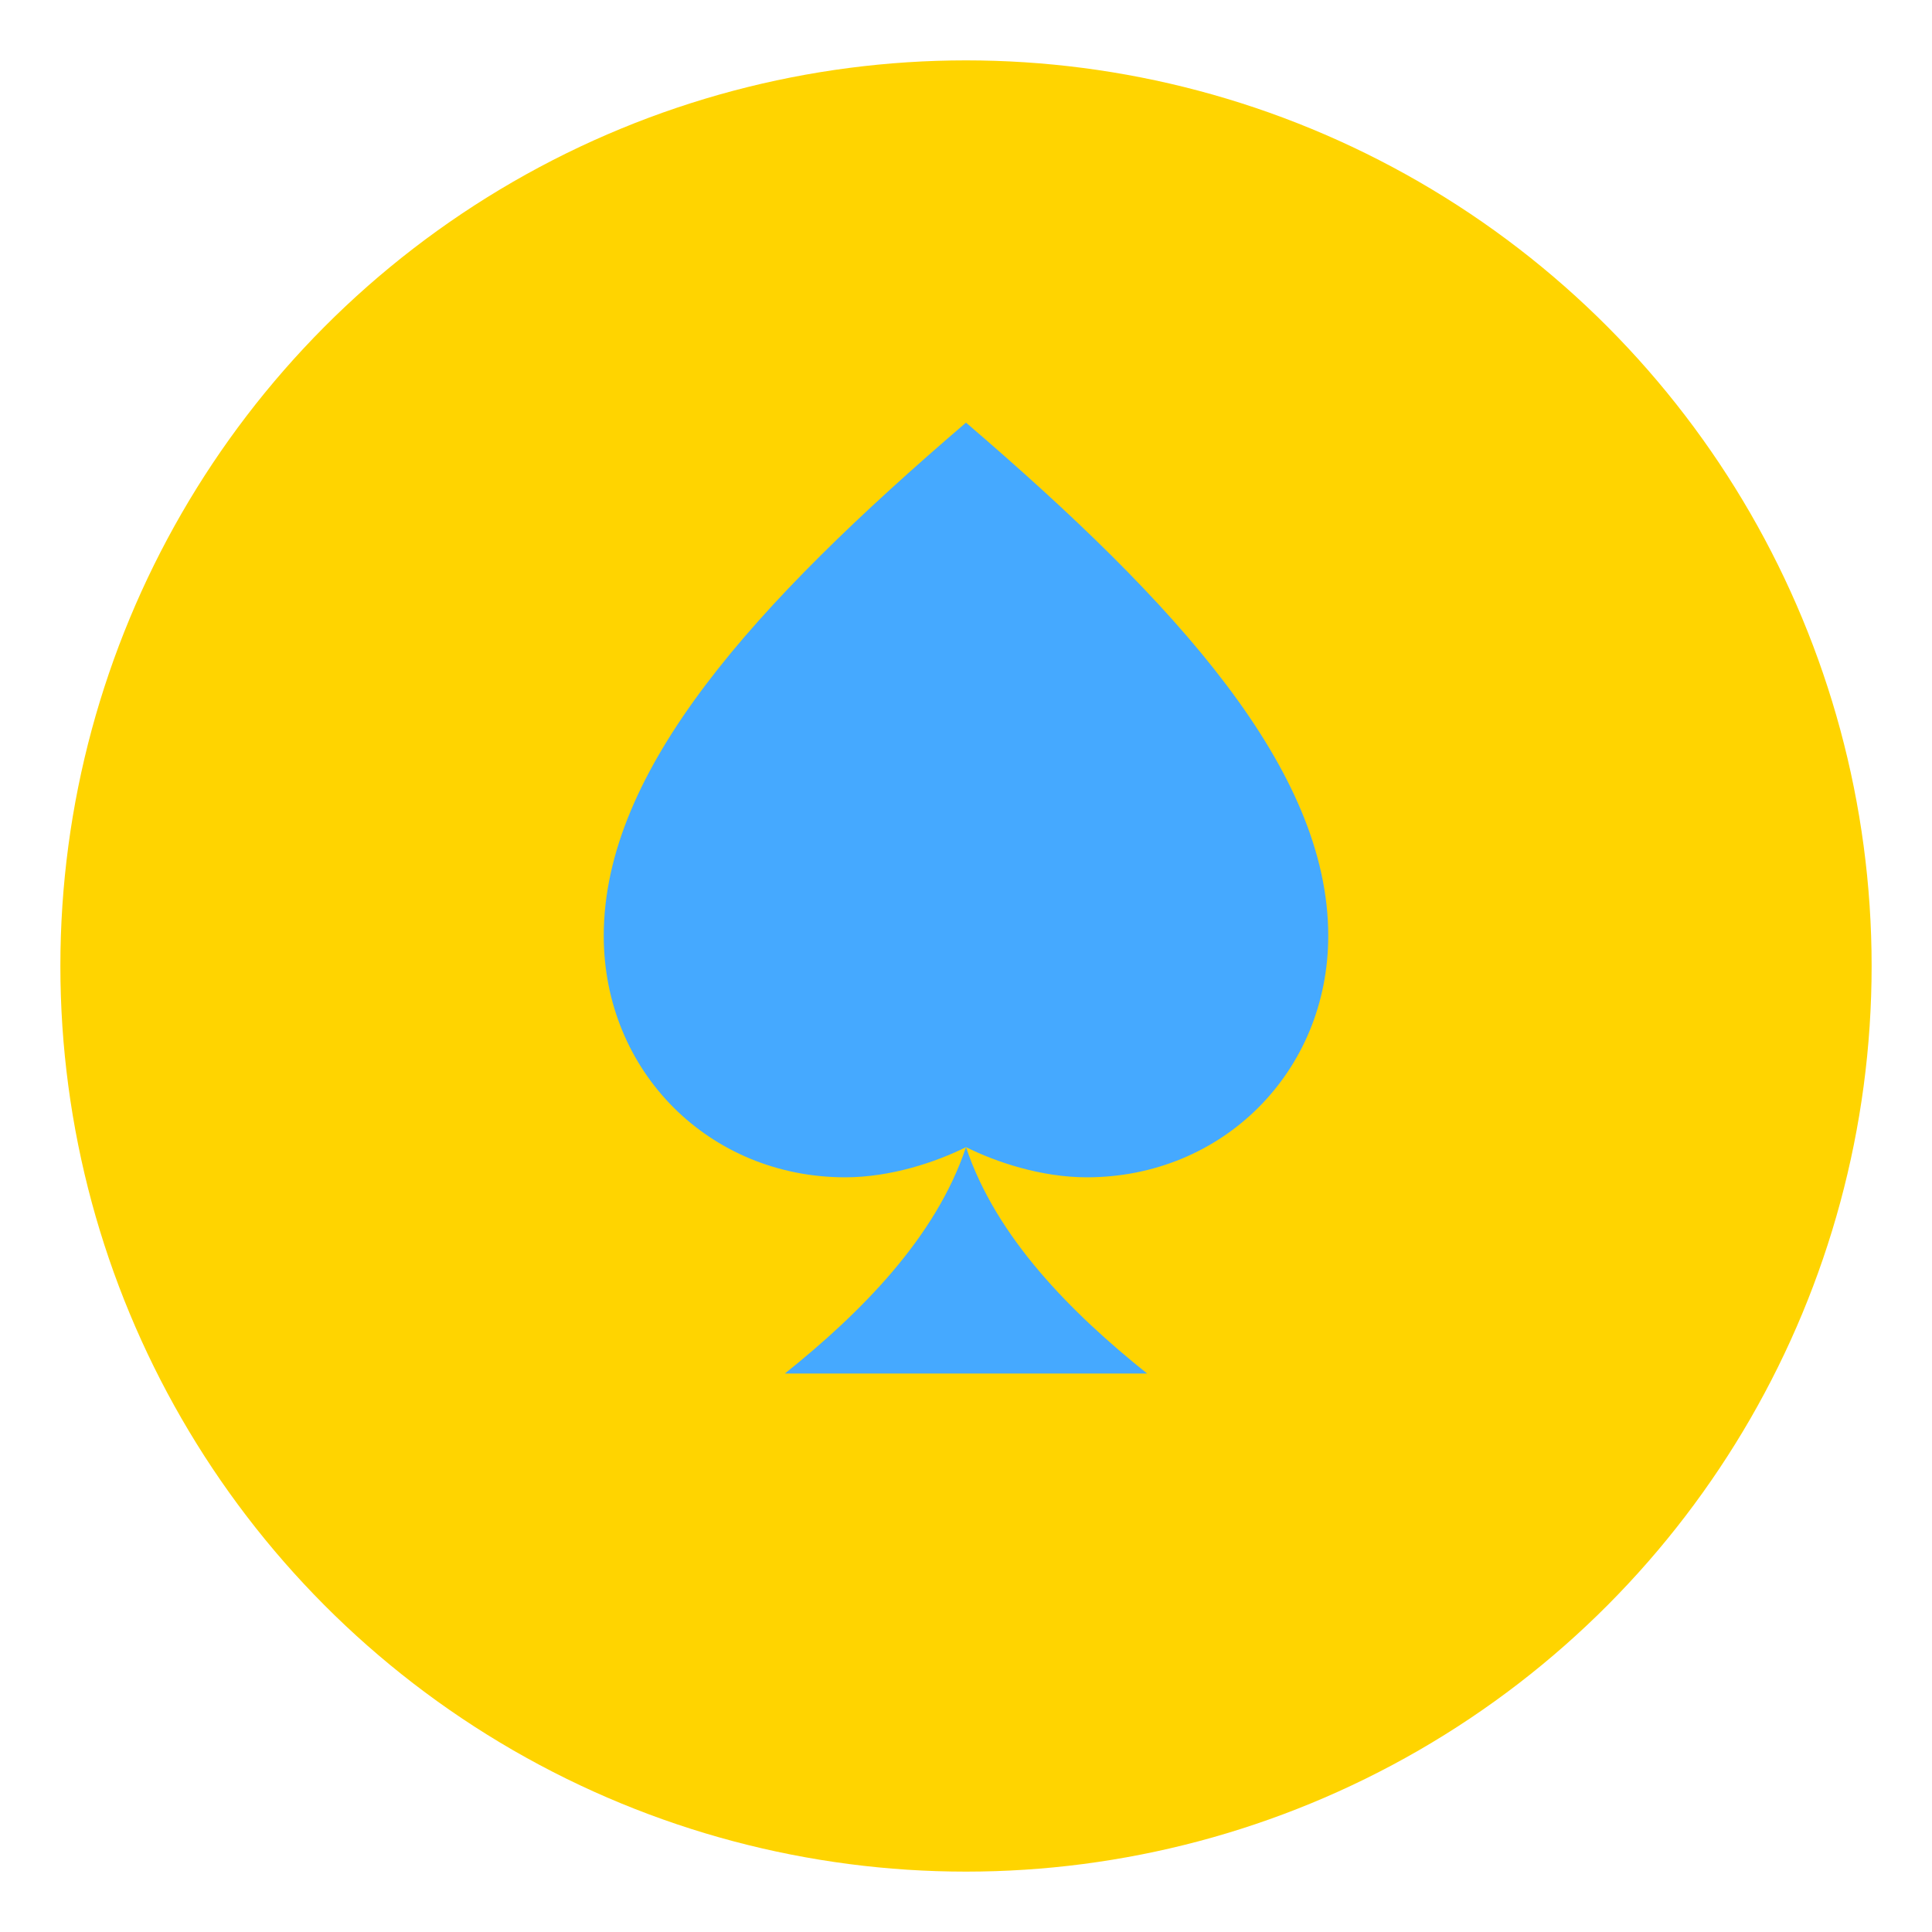
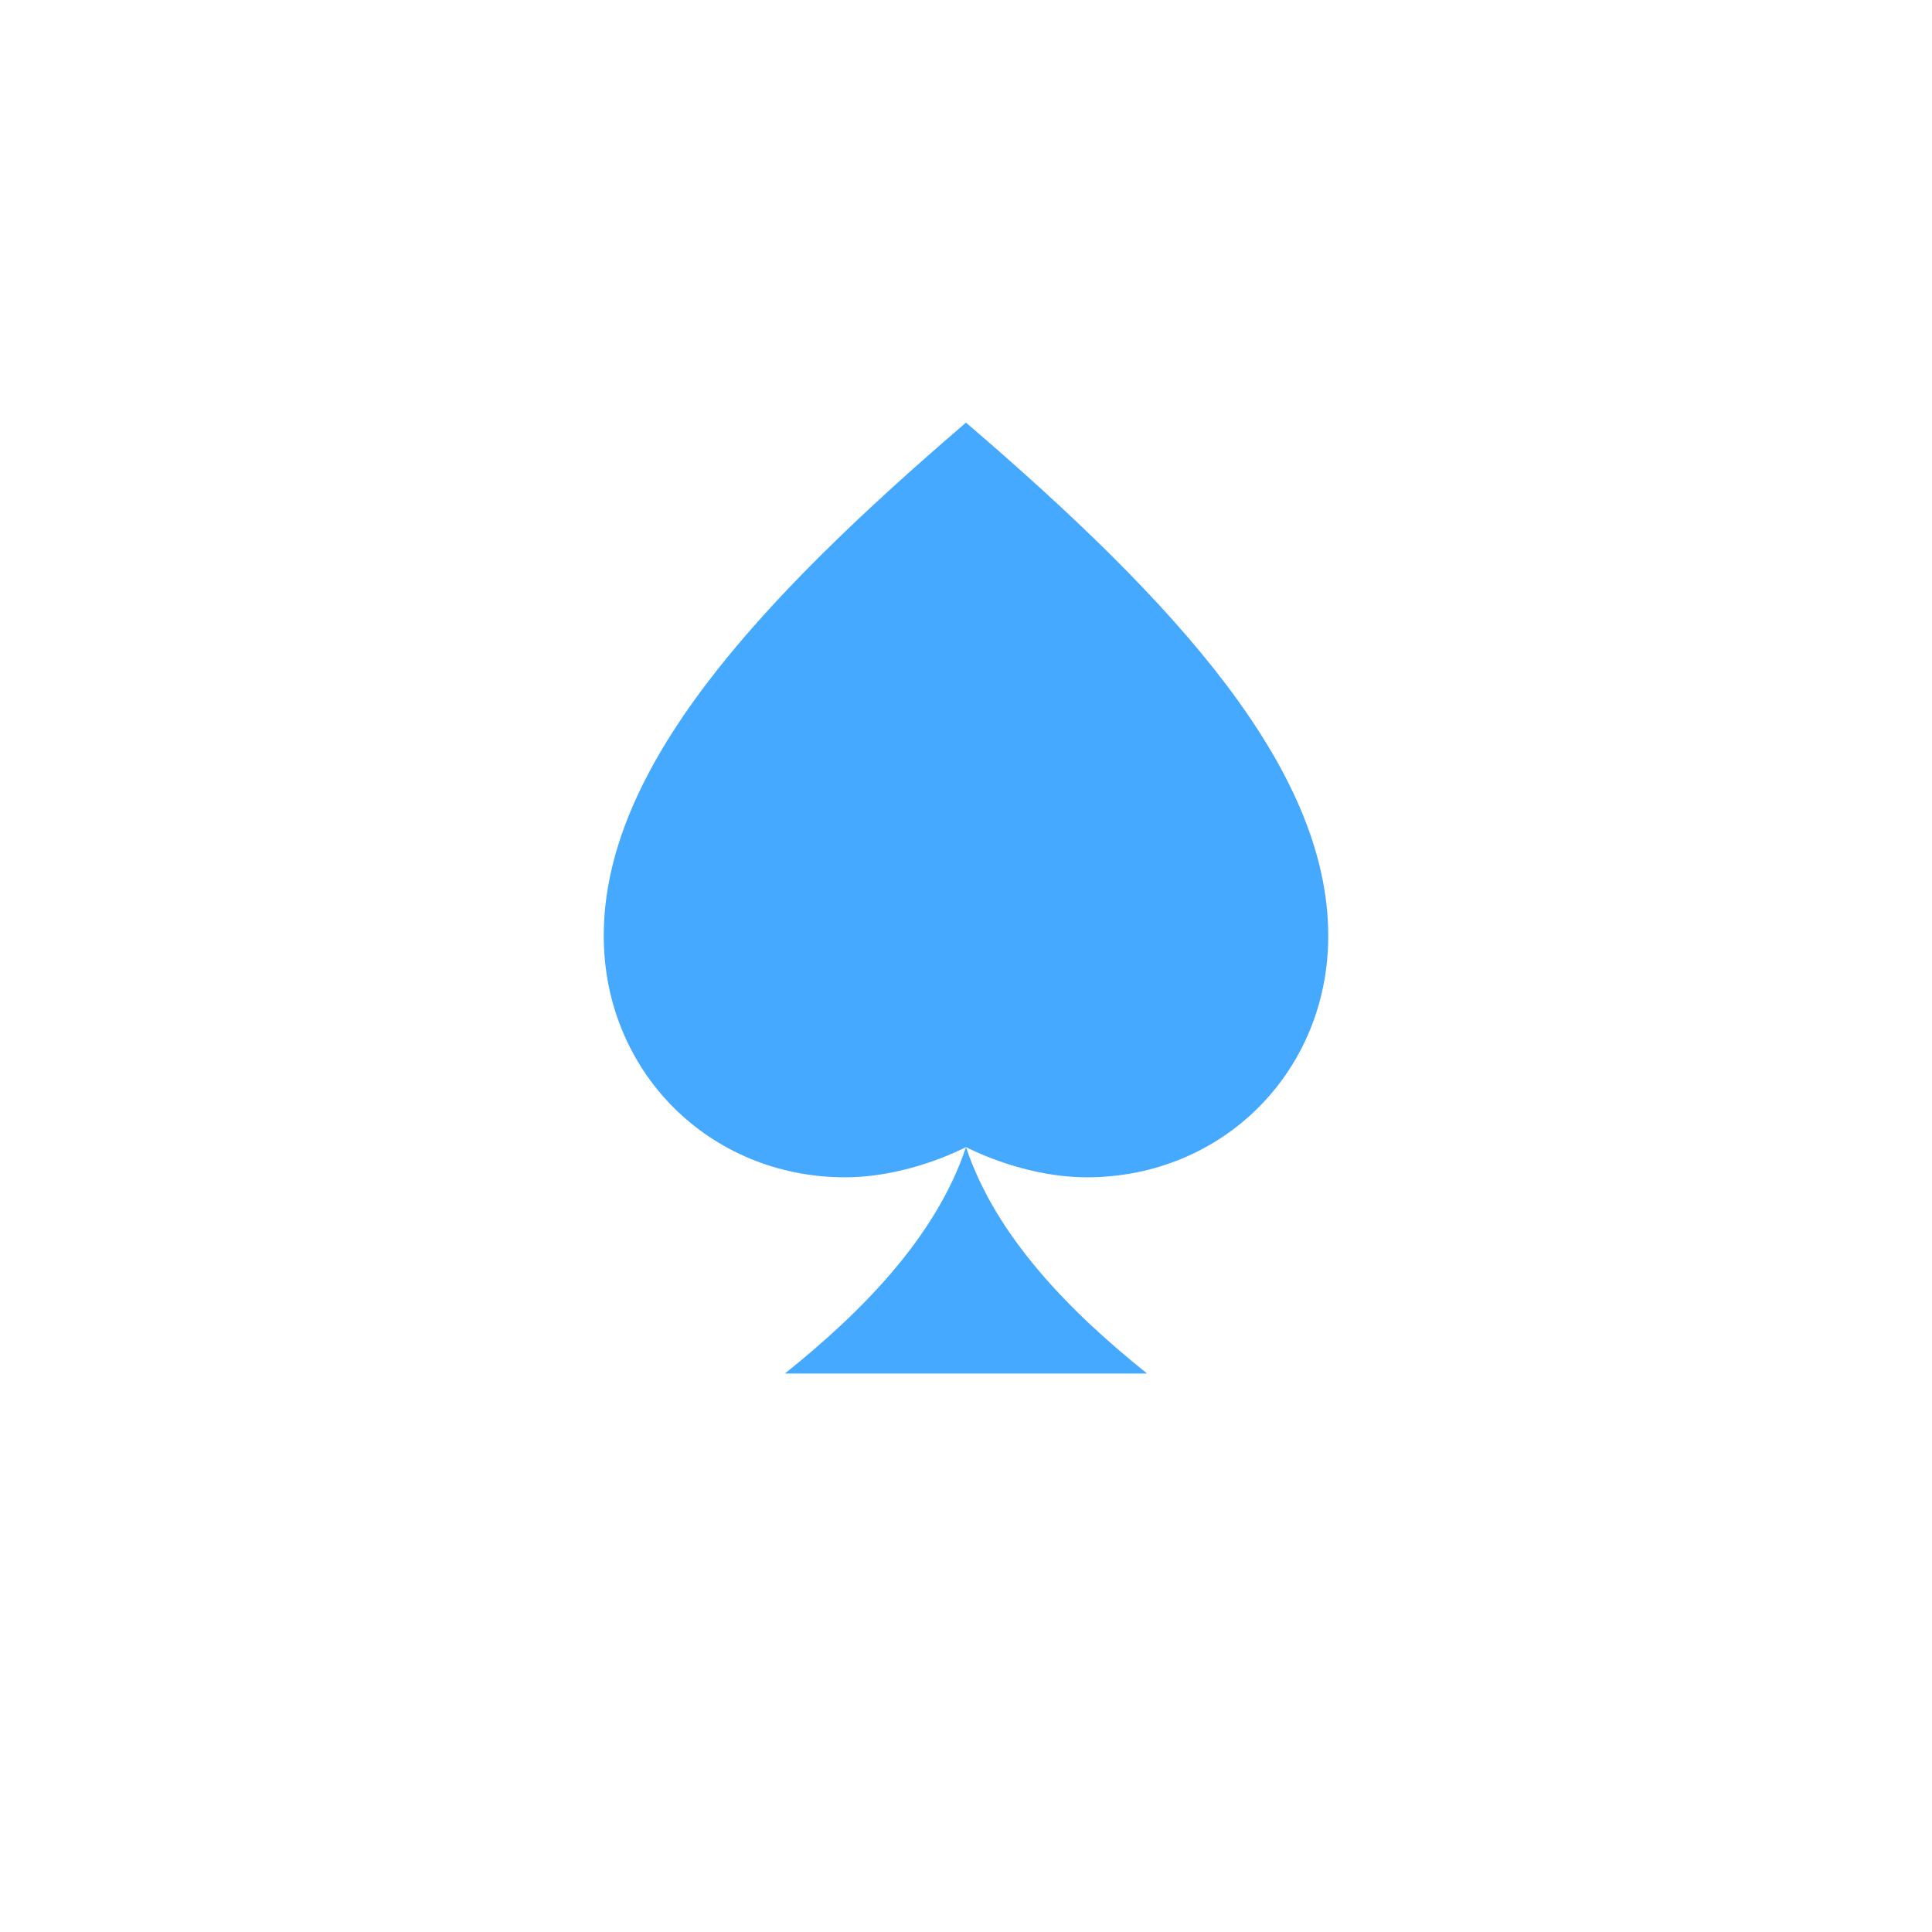
<svg xmlns="http://www.w3.org/2000/svg" viewBox="0 0 128 128">
-   <circle cx="64" cy="64" r="60" fill="#FFD400" />
-   <path d="M64 28c-14 12-24 23-24 34 0 9 7 16 16 16 3 0 6-1 8-2-2 6-7 11-12 15h24c-5-4-10-9-12-15 2 1 5 2 8 2 9 0 16-7 16-16 0-11-10-22-24-34z" fill="#45A9FF" />
+   <path d="M64 28c-14 12-24 23-24 34 0 9 7 16 16 16 3 0 6-1 8-2-2 6-7 11-12 15h24c-5-4-10-9-12-15 2 1 5 2 8 2 9 0 16-7 16-16 0-11-10-22-24-34" fill="#45A9FF" />
</svg>